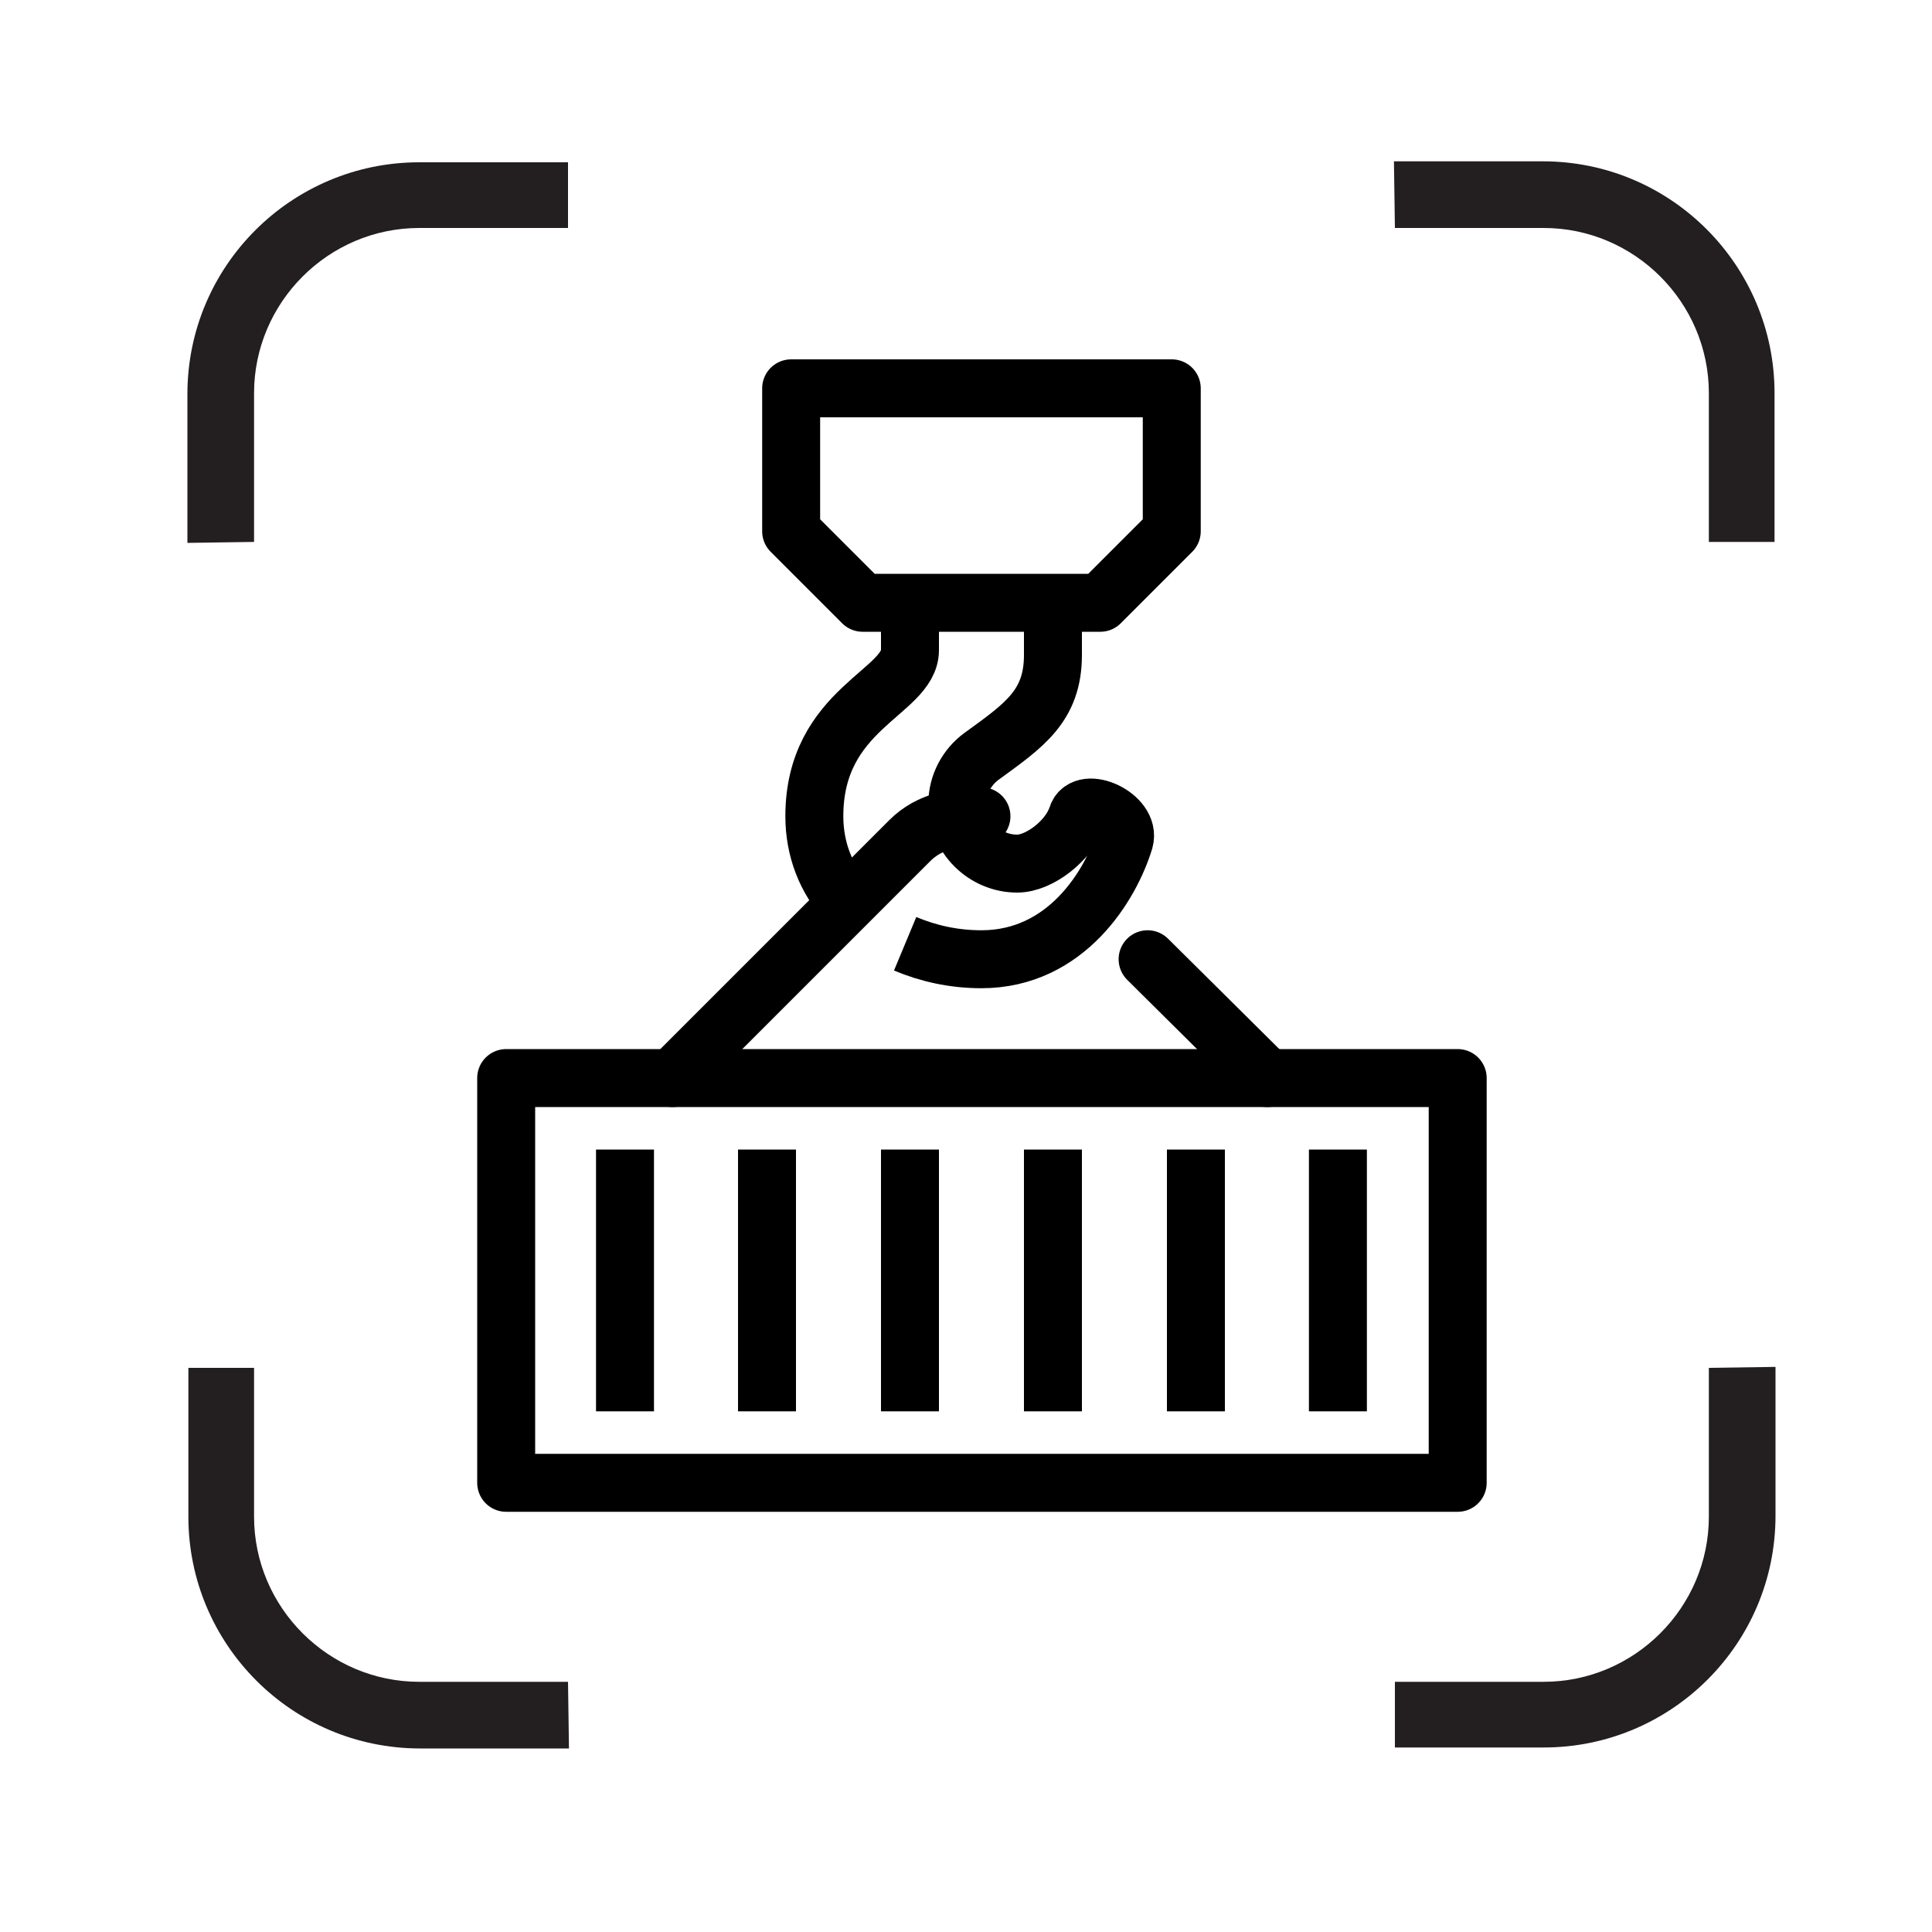
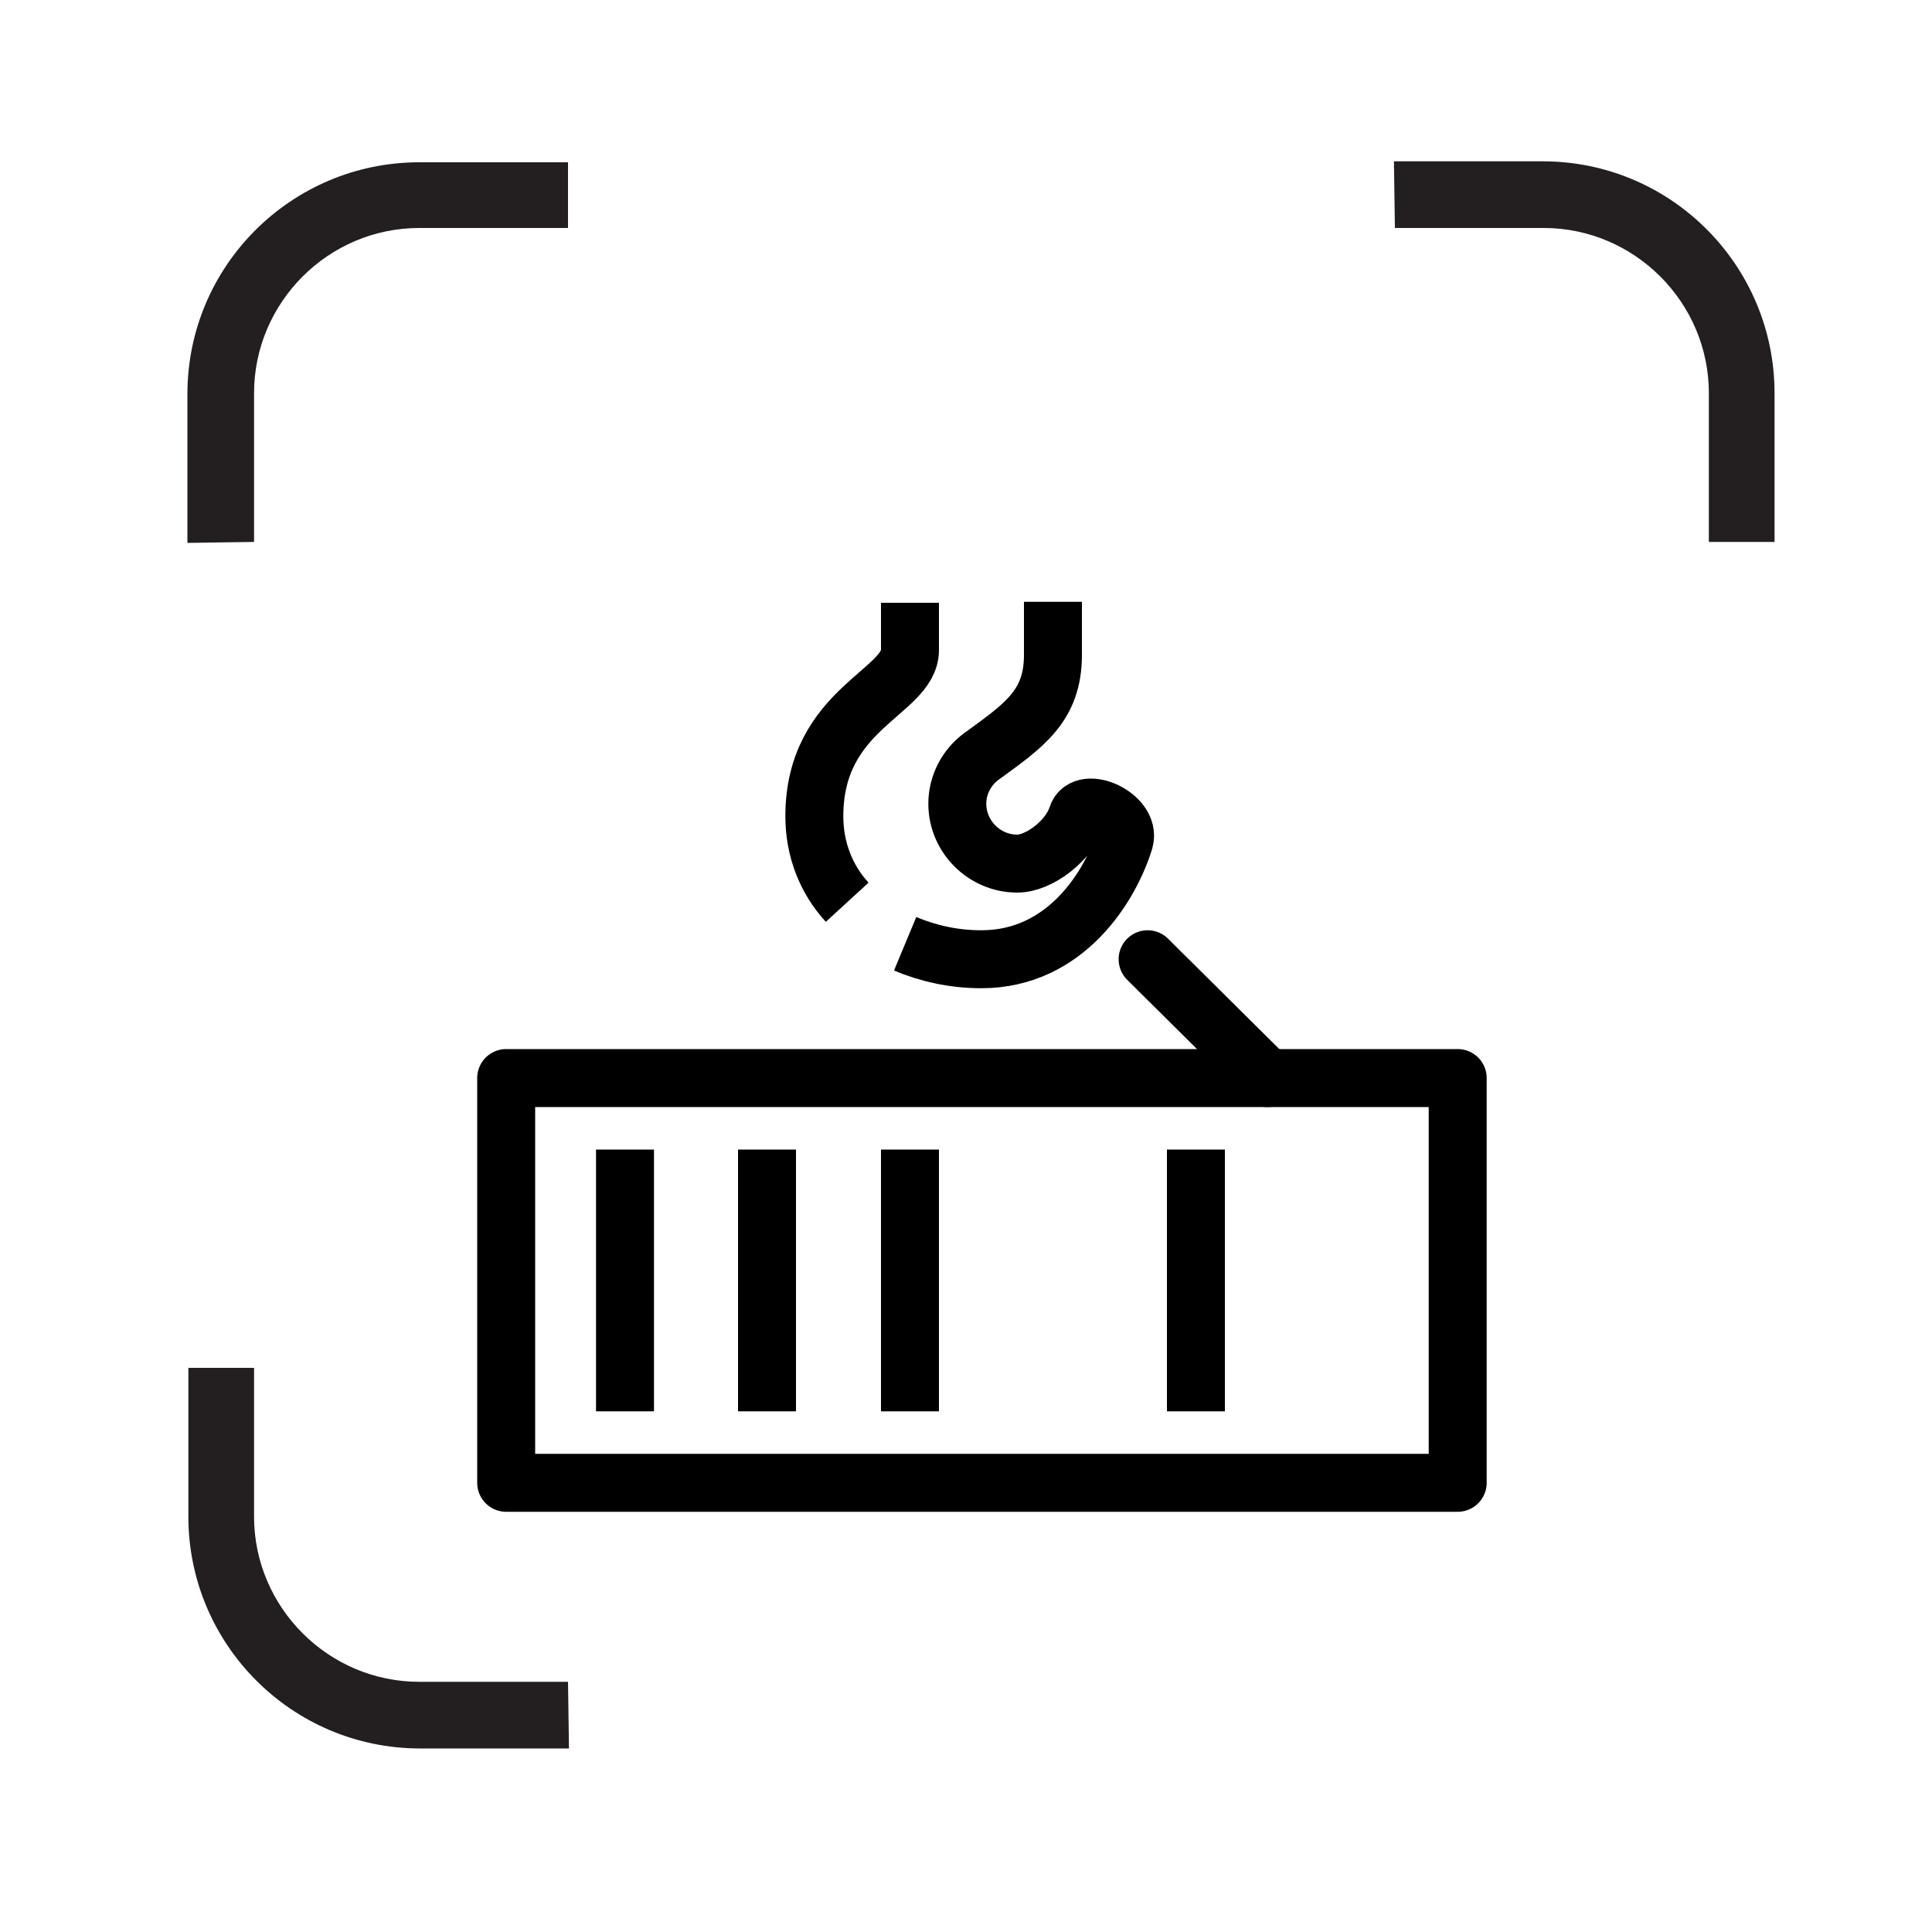
<svg xmlns="http://www.w3.org/2000/svg" id="Слой_1" x="0px" y="0px" viewBox="0 0 200 200" style="enable-background:new 0 0 200 200;" xml:space="preserve">
  <style type="text/css"> .st0{fill:#231F20;} .st1{fill:none;stroke:#000000;stroke-width:6;stroke-linecap:round;stroke-linejoin:round;stroke-miterlimit:10;} .st2{fill:none;stroke:#000000;stroke-width:6;stroke-linejoin:round;stroke-miterlimit:10;} </style>
  <g>
    <path class="st0" d="M144.4,23.6h15.4c9.4,0,17.1,7.7,17.1,17.1v15.4h6.8V40.7c0-13.2-10.7-24-24-24h-15.4L144.4,23.6L144.4,23.6z" />
    <path class="st0" d="M26.3,56.1V40.7c0-9.4,7.7-17.1,17.1-17.1h15.4v-6.8H43.4c-13.2,0-24,10.7-24,24v15.4L26.3,56.1L26.3,56.1z" />
-     <path class="st0" d="M176.9,141.6V157c0,9.4-7.7,17.1-17.1,17.1h-15.4v6.8h15.4c13.2,0,24-10.7,24-24v-15.4L176.9,141.6 L176.9,141.6z" />
    <path class="st0" d="M58.8,174.1H43.4c-9.4,0-17.1-7.7-17.1-17.1v-15.4h-6.8V157c0,13.2,10.7,24,24,24h15.4L58.8,174.1L58.8,174.1z " />
  </g>
  <g>
    <line class="st1" x1="118.8" y1="99.3" x2="131.2" y2="111.6" />
-     <path class="st1" d="M69.6,111.6L94.2,87c2-2,4.8-2.5,7.4-2.5" />
-     <polygon class="st2" points="81.9,40.2 81.9,55 89.3,62.4 113.9,62.4 121.3,55 121.3,40.2 " />
    <rect x="52.4" y="111.6" class="st2" width="98.5" height="41.9" />
    <path class="st2" d="M93.7,97.7c2.4,1,5,1.6,7.9,1.6c8.8,0,13.4-7.7,14.8-12.3c0.7-2.5-4.2-4.7-4.9-2.5c-0.8,2.5-3.9,4.9-6.2,4.9 c-3.4,0-6.2-2.8-6.2-6.2c0-2,1-3.8,2.5-4.9c4.4-3.2,7.4-5.2,7.4-10.5v-5.5" />
    <path class="st2" d="M94.2,62.4v4.9c0,4.4-9.9,6-9.9,17.2c0,3.4,1.2,6.5,3.4,8.9" />
    <line class="st2" x1="64.7" y1="119" x2="64.7" y2="146.1" />
    <line class="st2" x1="79.4" y1="119" x2="79.4" y2="146.1" />
    <line class="st2" x1="94.2" y1="119" x2="94.2" y2="146.1" />
-     <line class="st2" x1="109" y1="119" x2="109" y2="146.1" />
    <line class="st2" x1="123.8" y1="119" x2="123.8" y2="146.1" />
-     <line class="st2" x1="138.5" y1="119" x2="138.5" y2="146.1" />
  </g>
</svg>